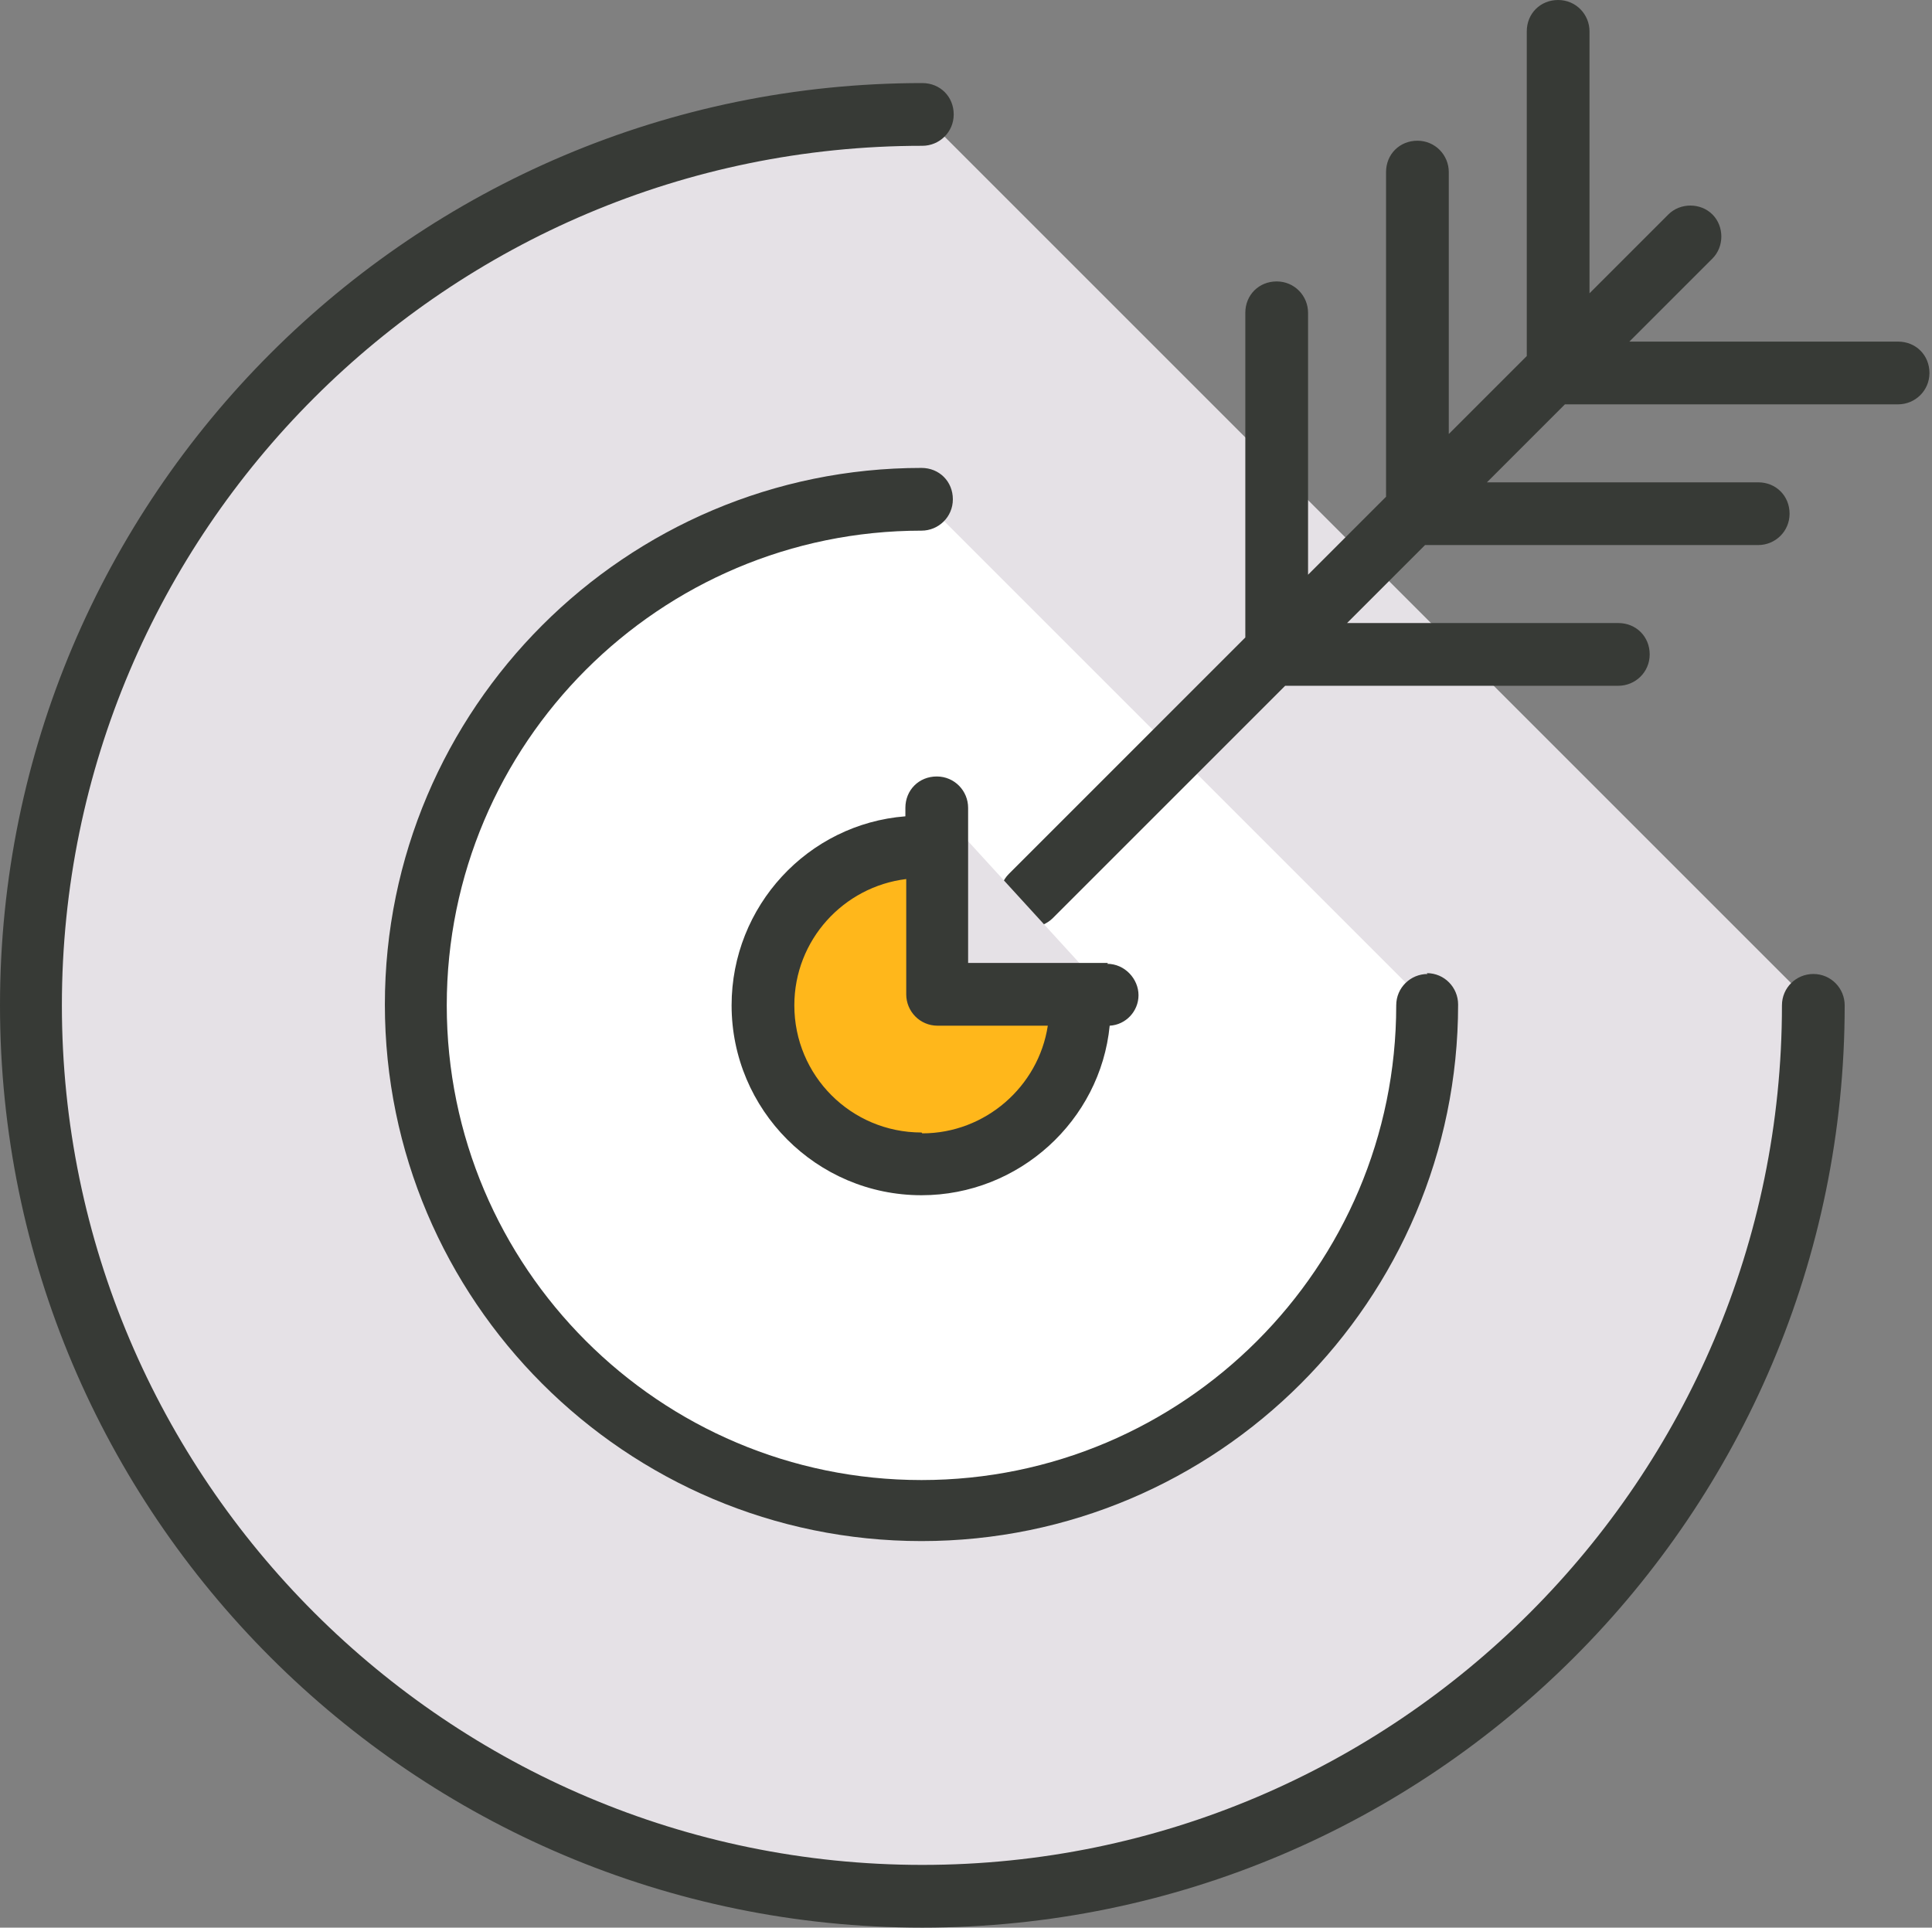
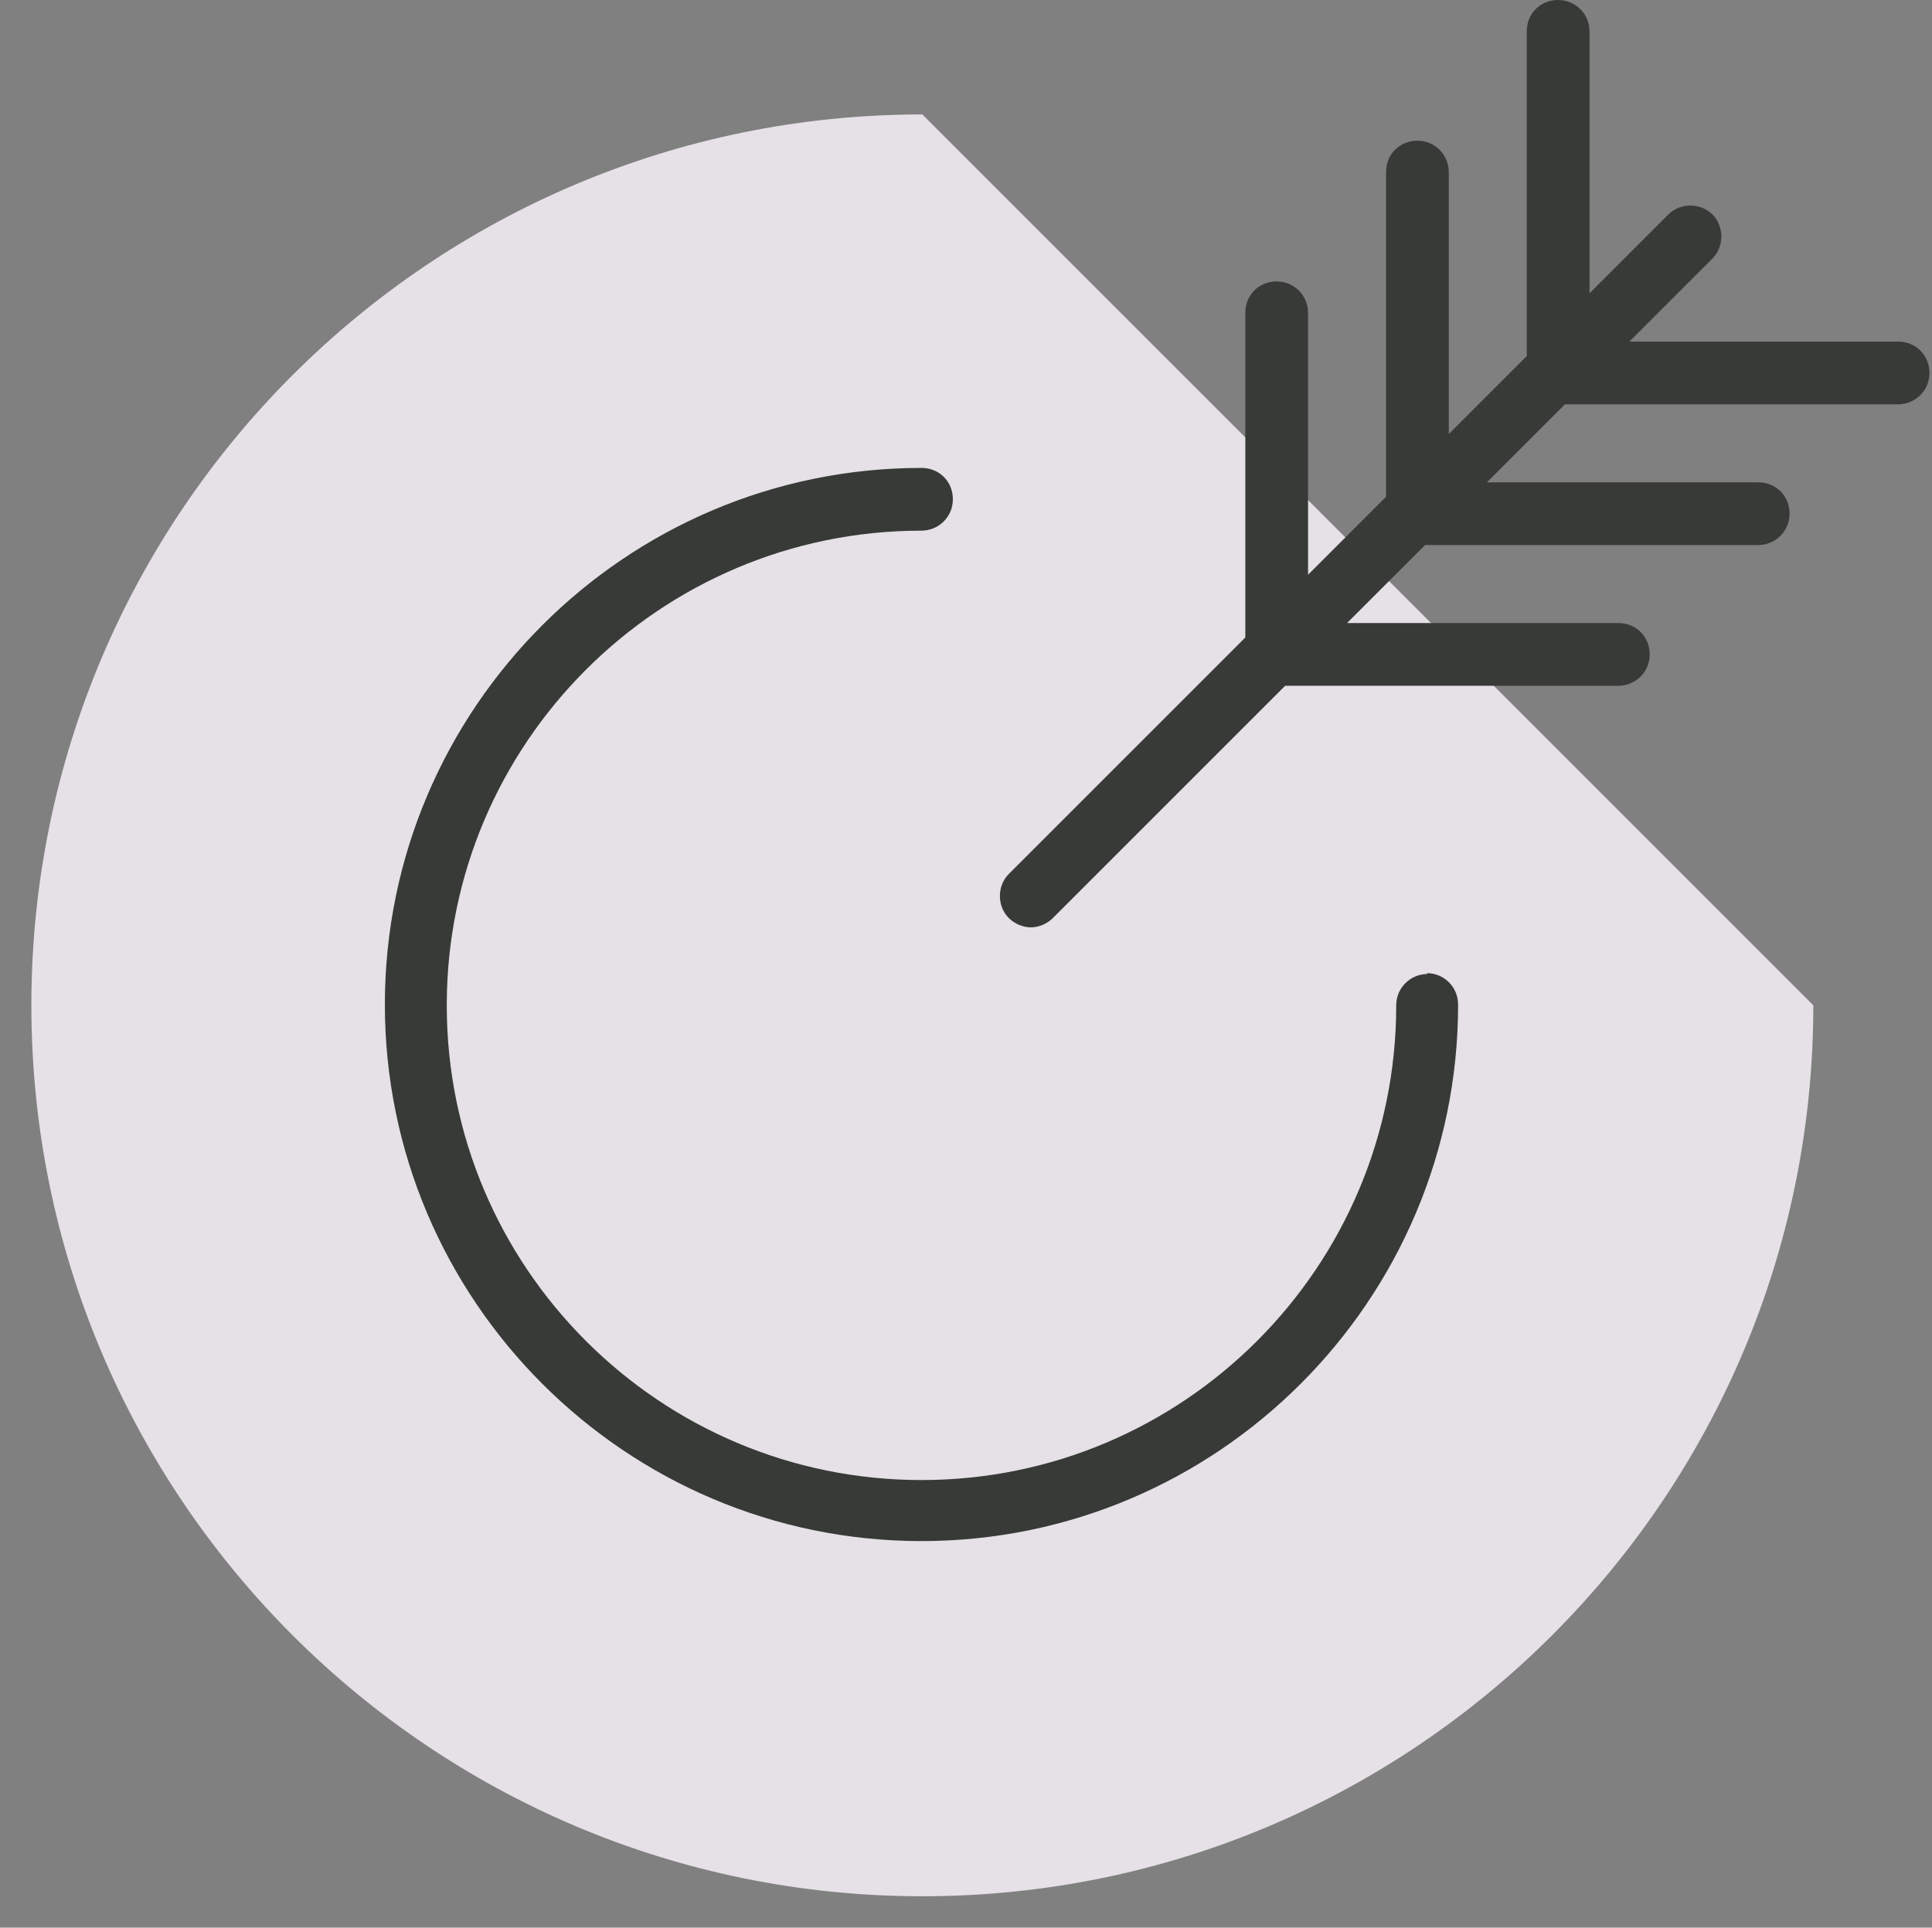
<svg xmlns="http://www.w3.org/2000/svg" id="Layer_2" data-name="Layer 2" viewBox="0 0 22.79 22.74">
  <rect x="0" y="0" width="22.79" height="22.74" fill="#808080" stroke="none" />
  <defs>
    <style>
      .cls-1 {
        fill: #373a36;
      }

      .cls-1, .cls-2, .cls-3, .cls-4 {
        stroke-width: 0px;
      }

      .cls-2 {
        fill: #fff;
      }

      .cls-3 {
        fill: #e5e1e6;
      }

      .cls-4 {
        fill: #ffb71b;
      }
    </style>
  </defs>
  <g id="Layer_1-2" data-name="Layer 1">
    <g>
      <path class="cls-3" d="m10.88,1.35C5.07,1.35.37,6.06.37,11.86s4.71,10.51,10.51,10.51,10.51-4.71,10.51-10.51L10.88,1.35Z" />
-       <path class="cls-1" d="m21.39,11.49c-.2,0-.37.16-.37.37,0,5.59-4.55,10.14-10.14,10.14S.73,17.45.73,11.86,5.28,1.72,10.88,1.72c.2,0,.37-.16.37-.37s-.16-.37-.37-.37C4.88.98,0,5.86,0,11.86s4.88,10.88,10.88,10.88,10.88-4.88,10.88-10.88c0-.2-.16-.37-.37-.37Z" />
-       <path class="cls-2" d="m10.88,5.89c-3.3,0-5.97,2.67-5.97,5.97s2.67,5.97,5.97,5.97,5.97-2.67,5.97-5.97l-5.97-5.97Z" />
      <path class="cls-1" d="m16.84,11.49c-.2,0-.37.16-.37.37,0,3.09-2.51,5.6-5.6,5.6s-5.6-2.51-5.6-5.6,2.51-5.6,5.6-5.6c.2,0,.37-.16.37-.37s-.16-.37-.37-.37c-3.49,0-6.33,2.84-6.33,6.33s2.84,6.33,6.33,6.33,6.33-2.84,6.33-6.33c0-.2-.16-.37-.37-.37Z" />
-       <path class="cls-4" d="m10.88,9.99c-1.03,0-1.87.84-1.87,1.87s.84,1.87,1.87,1.87,1.87-.84,1.87-1.87l-1.87-1.87Z" />
      <path class="cls-1" d="m22.42,4.03h-3.2l.98-.98c.14-.14.14-.38,0-.52-.14-.14-.38-.14-.52,0l-.93.93V.37c0-.2-.16-.37-.37-.37s-.37.16-.37.37v3.83l-.92.92v-3.09c0-.2-.16-.37-.37-.37s-.37.16-.37.37v3.83l-.92.92v-3.09c0-.2-.16-.37-.37-.37s-.37.16-.37.37v3.83l-2.79,2.79c-.14.14-.14.38,0,.52.07.07.17.11.26.11s.19-.04.26-.11l2.74-2.74s.05,0,.08,0h3.85c.2,0,.37-.16.37-.37s-.16-.37-.37-.37h-3.2l.92-.92s.05,0,.08,0h3.85c.2,0,.37-.16.37-.37s-.16-.37-.37-.37h-3.2l.92-.92s.05,0,.08,0h3.85c.2,0,.37-.16.37-.37s-.16-.37-.37-.37Z" />
-       <polygon class="cls-3" points="11.06 9.53 11.06 11.73 13.07 11.73 11.06 9.53" />
-       <path class="cls-1" d="m13.07,11.36h-1.65v-1.83c0-.2-.16-.37-.37-.37s-.37.16-.37.37v.1c-1.15.09-2.05,1.06-2.05,2.23,0,1.23,1,2.24,2.24,2.24,1.15,0,2.11-.88,2.22-2,.19-.01.34-.17.34-.36s-.16-.37-.37-.37Zm-2.2,2c-.83,0-1.5-.67-1.5-1.5,0-.77.58-1.4,1.32-1.49v1.36c0,.2.16.37.37.37h1.3c-.11.72-.74,1.27-1.48,1.27Z" />
    </g>
  </g>
</svg>